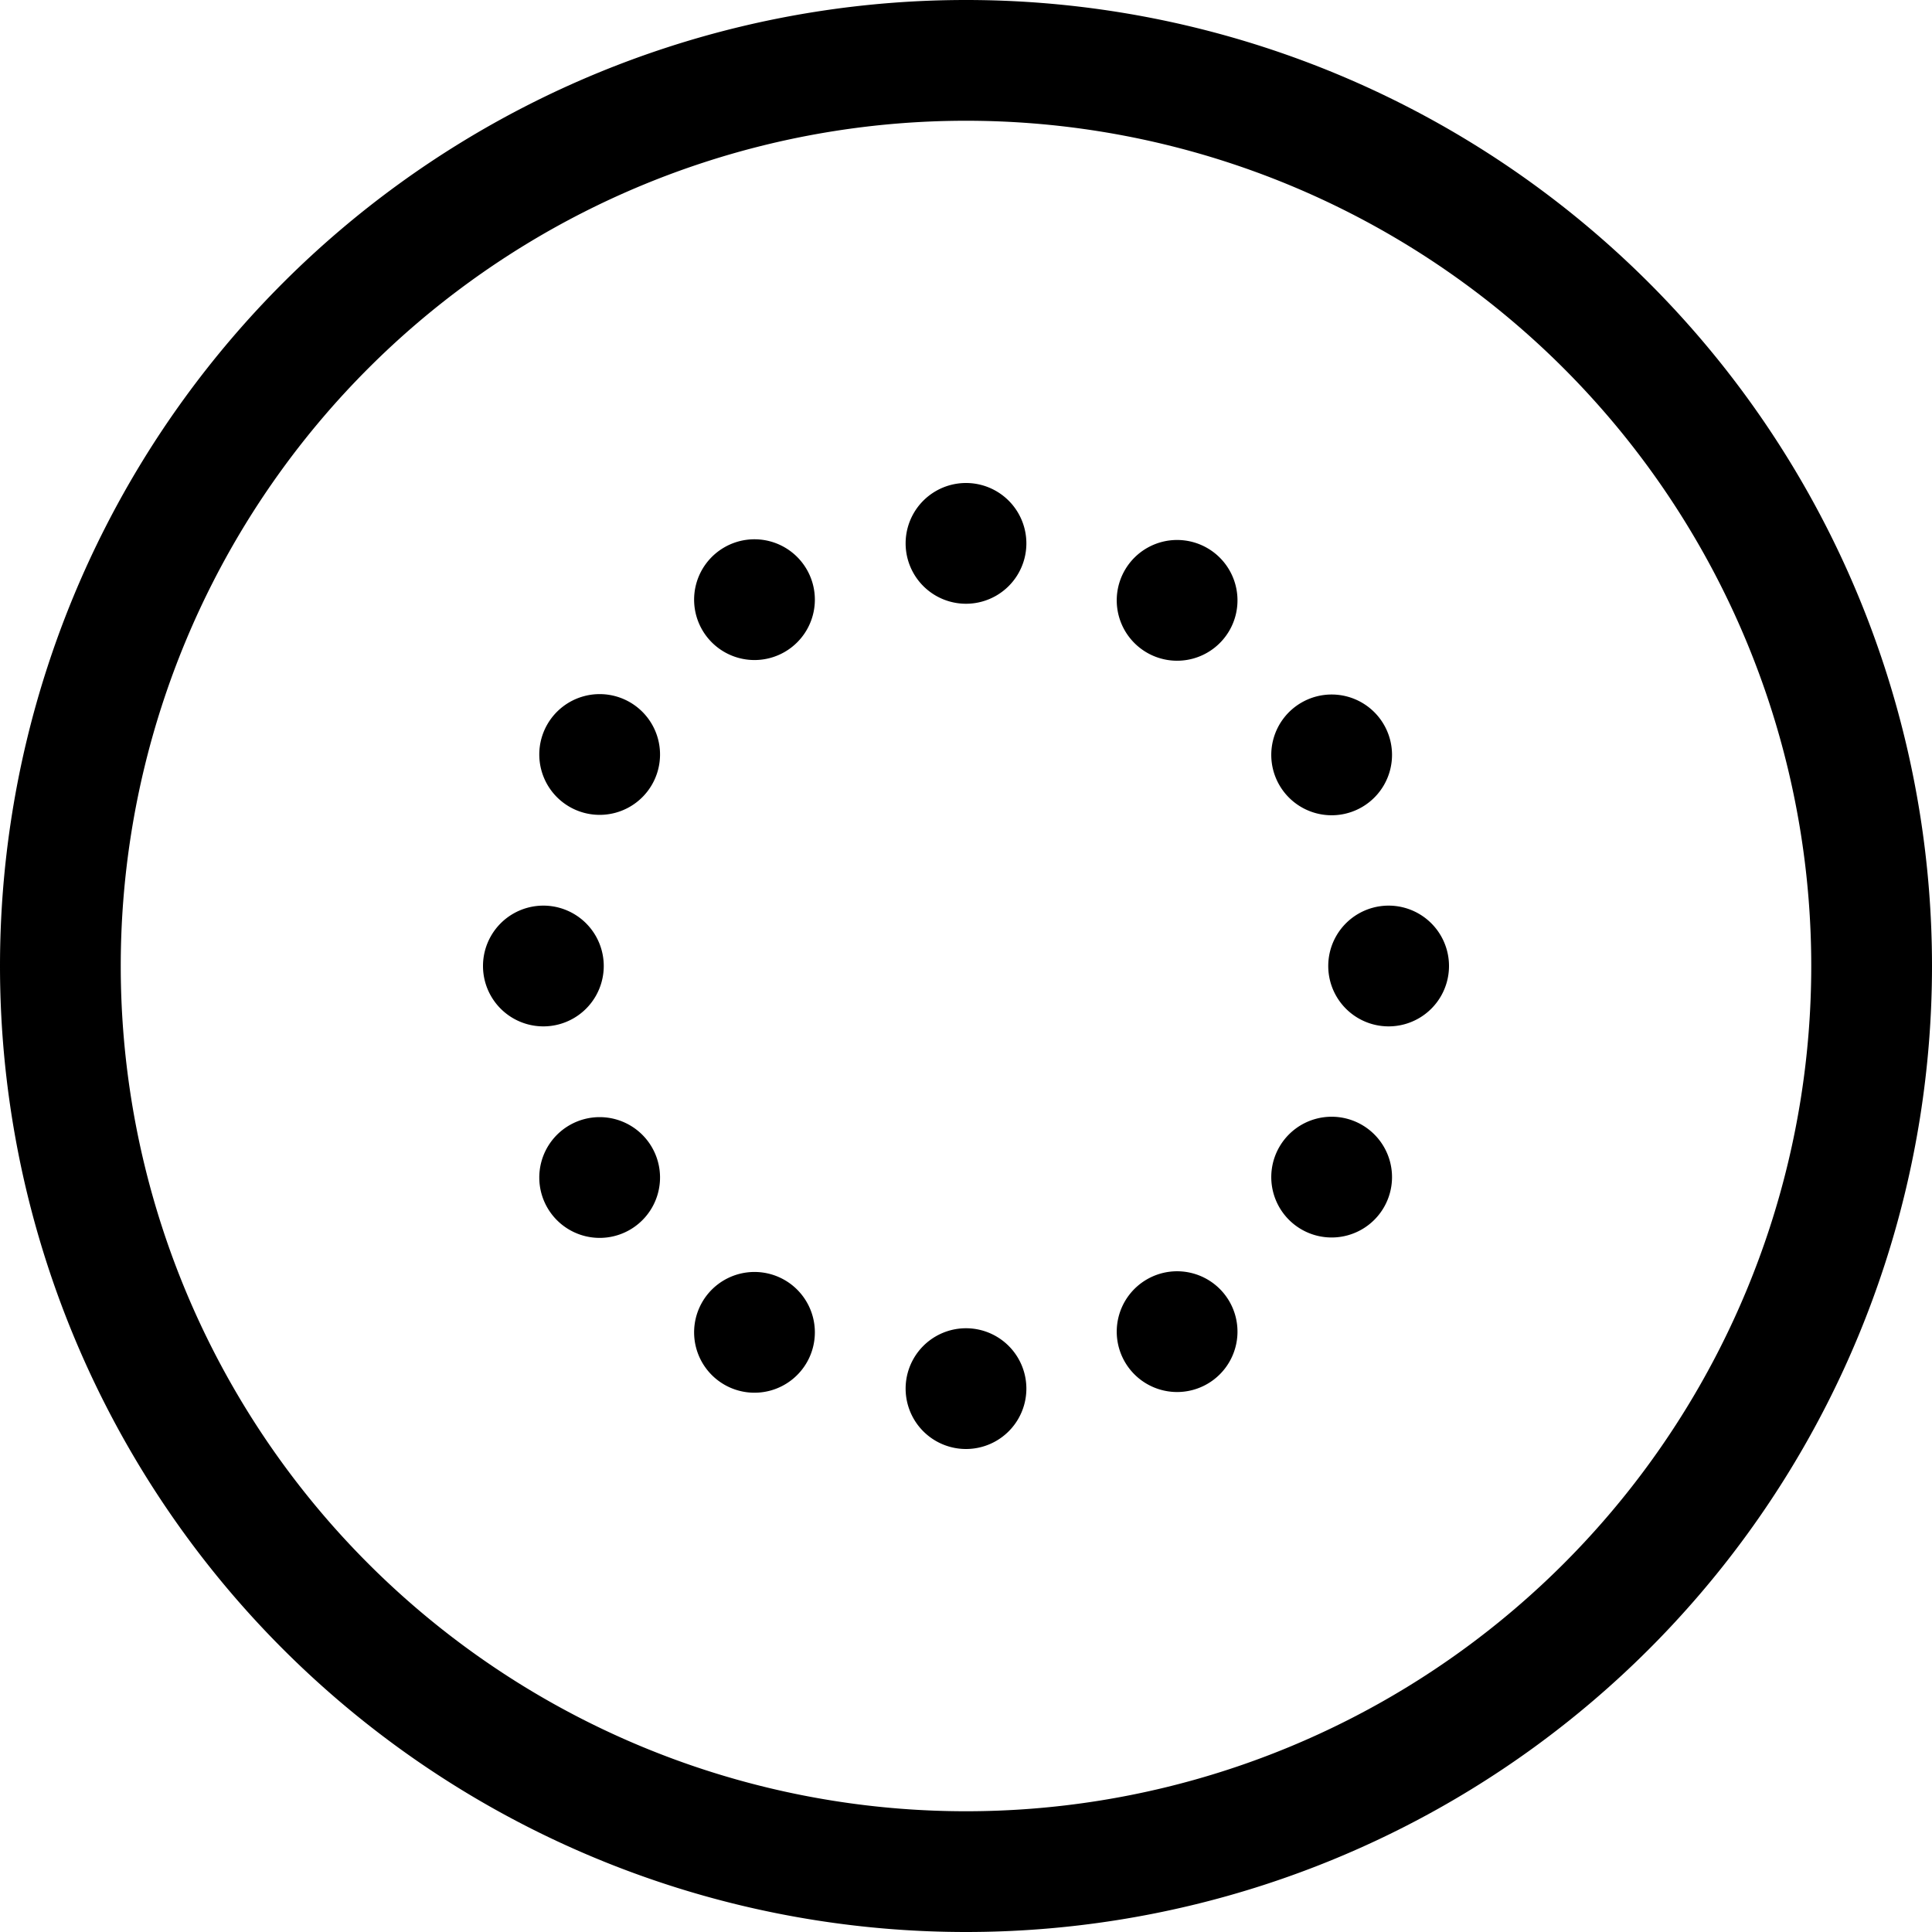
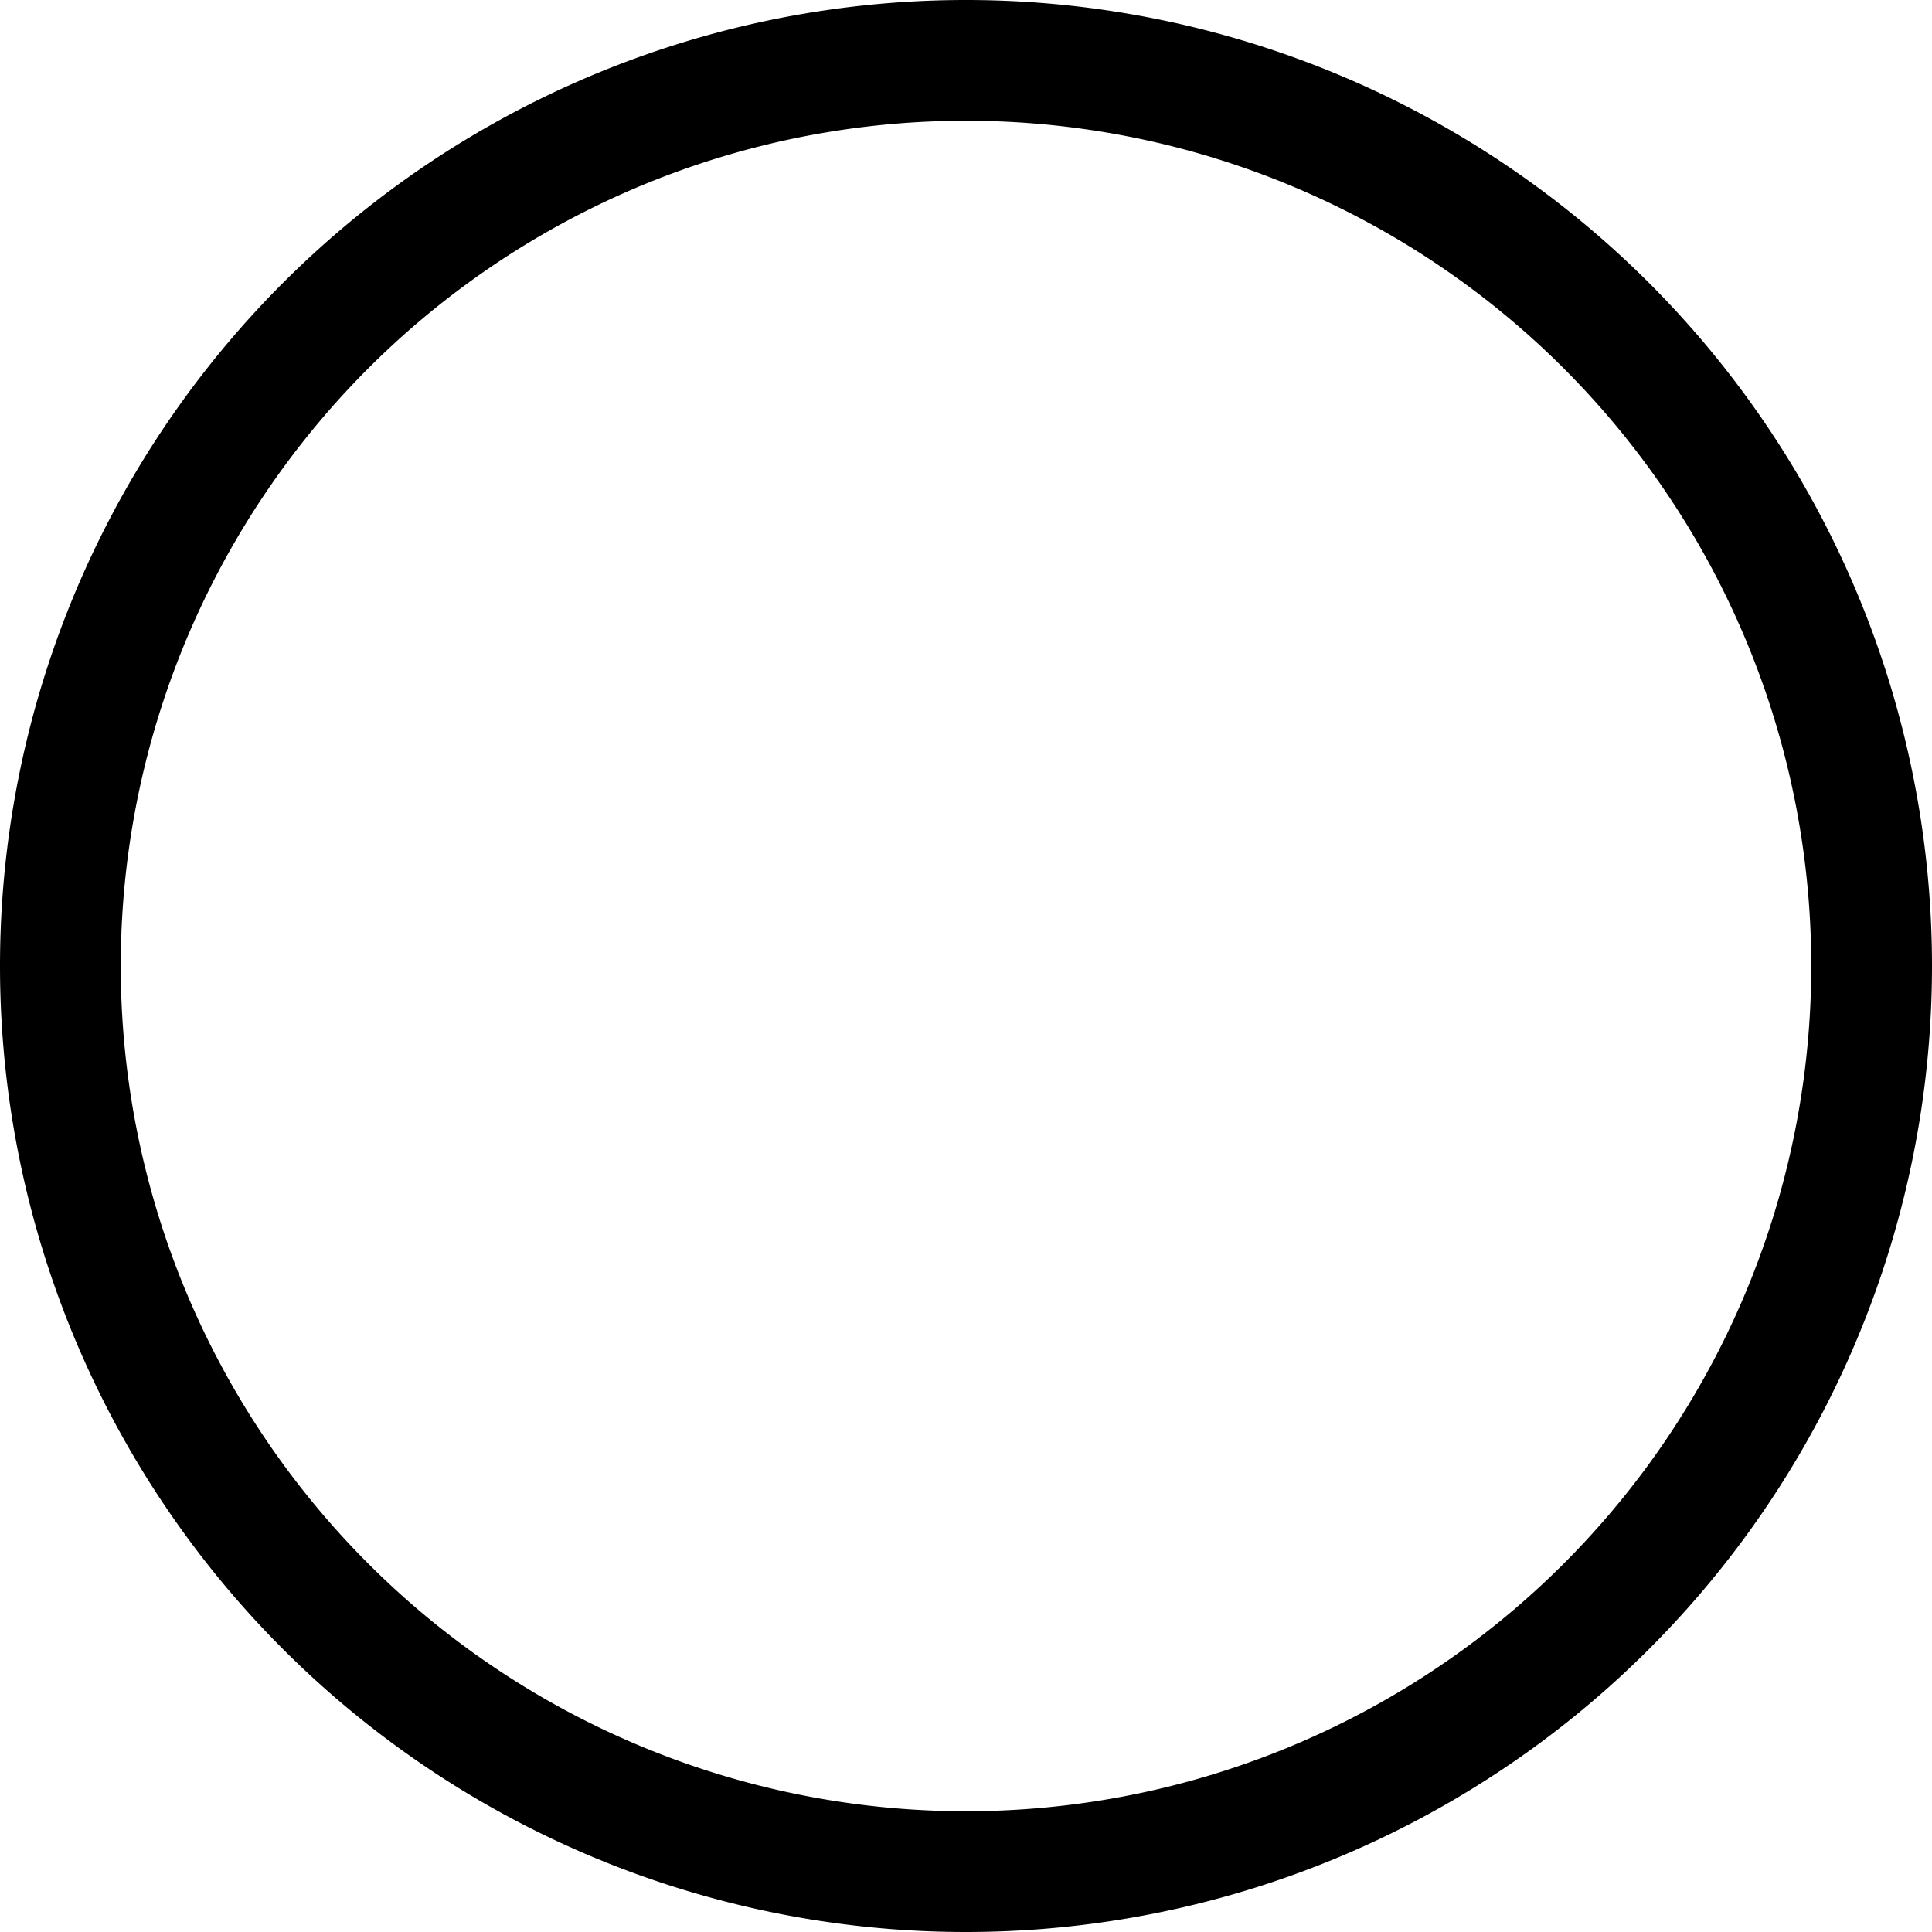
<svg xmlns="http://www.w3.org/2000/svg" width="16" height="16" fill="currentColor" class="bi bi-vignette" viewBox="0 0 16 16">
  <path fill-rule="evenodd" d="M8 1a7 7 0 1 0 0 14A7 7 0 0 0 8 1ZM0 8a8 8 0 1 1 16 0A8 8 0 0 1 0 8Z" />
-   <path d="M8.5 4.5a.5.5 0 1 1-1 0 .5.5 0 0 1 1 0Zm0 7a.5.5 0 1 1-1 0 .5.5 0 0 1 1 0Zm1.683-6.281a.5.5 0 1 1-.866-.5.5.5 0 0 1 .866.5Zm-3.5 6.062a.5.5 0 1 1-.866-.5.5.5 0 0 1 .866.5Zm4.598-4.598a.5.5 0 1 1-.5-.866.5.5 0 0 1 .5.866Zm-6.062 3.5a.5.5 0 1 1-.5-.866.5.5 0 0 1 .5.866ZM11.5 8.5a.5.5 0 1 1 0-1 .5.5 0 0 1 0 1Zm-7 0a.5.5 0 1 1 0-1 .5.5 0 0 1 0 1Zm6.281 1.683a.5.5 0 1 1 .5-.866.5.5 0 0 1-.5.866Zm-6.062-3.5a.5.5 0 1 1 .5-.866.5.5 0 0 1-.5.866Zm4.598 4.598a.5.5 0 1 1 .866-.5.5.5 0 0 1-.866.5Zm-3.5-6.062a.5.5 0 1 1 .866-.5.5.5 0 0 1-.866.5Z" />
</svg>